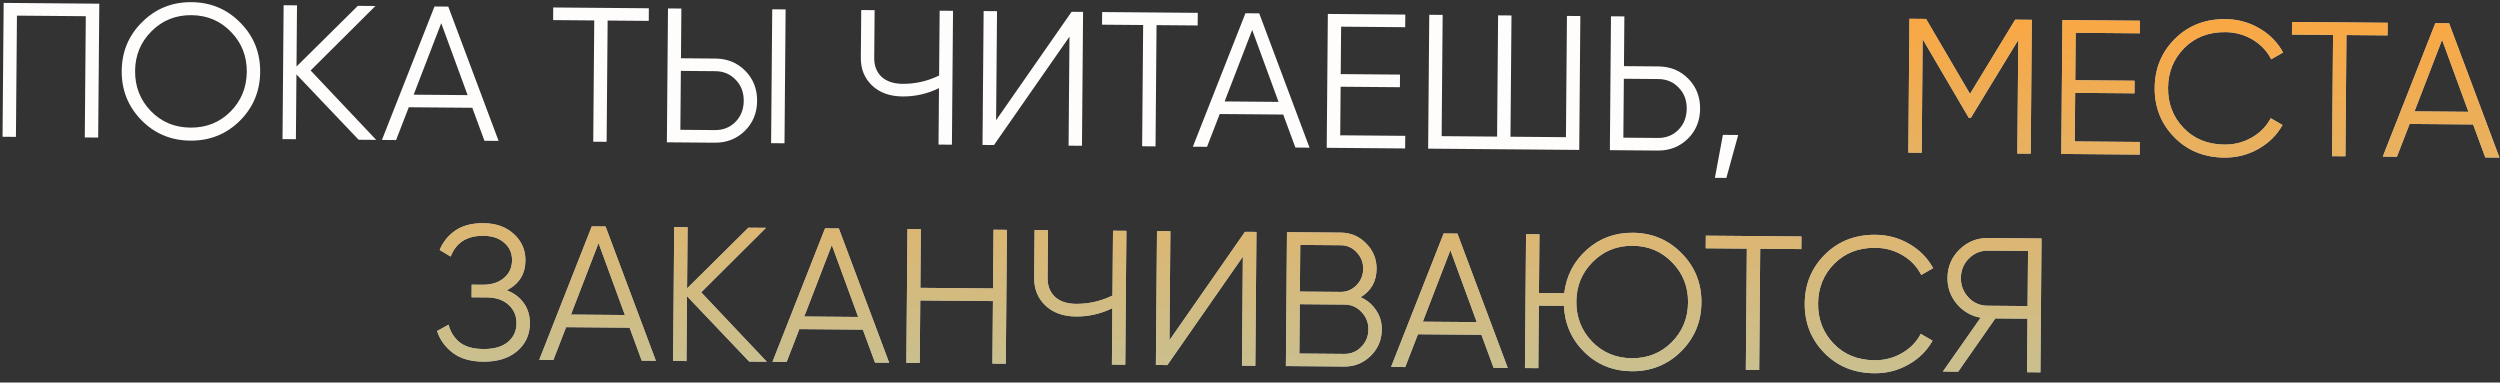
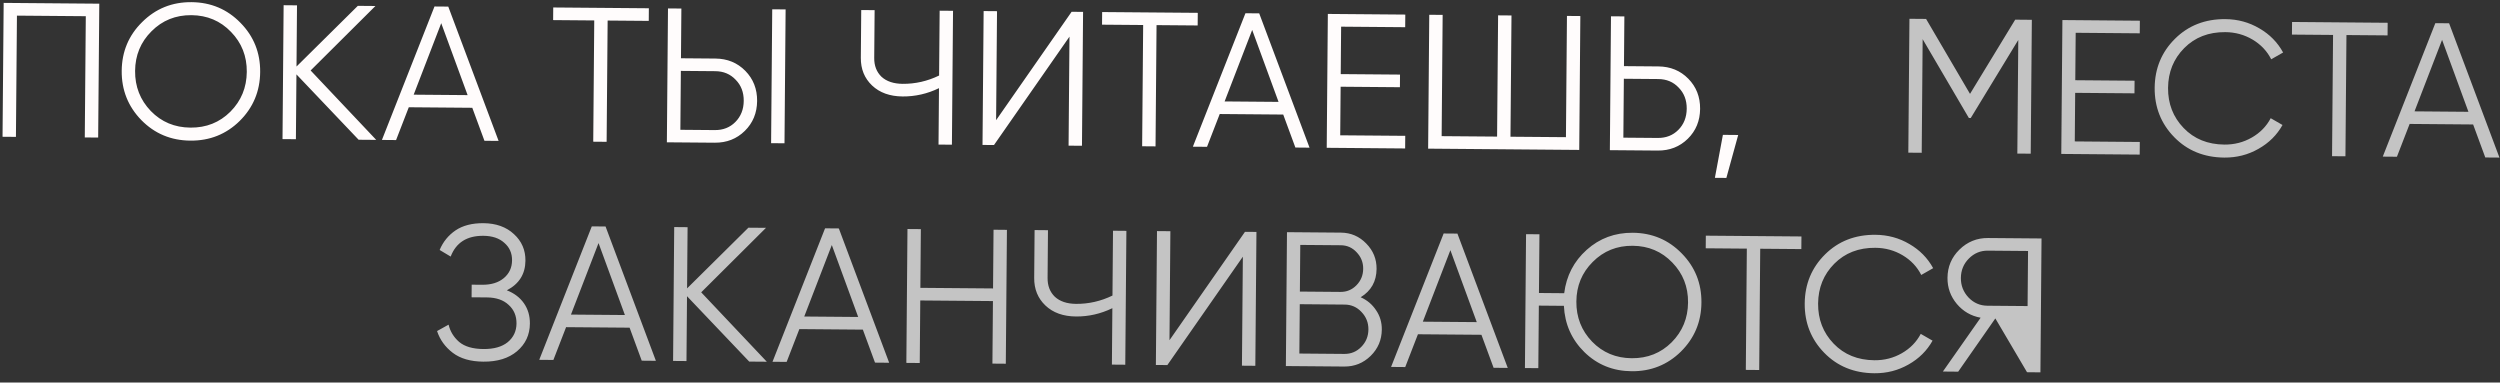
<svg xmlns="http://www.w3.org/2000/svg" width="183" height="28" viewBox="0 0 183 28" fill="none">
  <rect x="0" y="0" width="183" height="28" fill="#333333" stroke="none" />
  <path d="M7.268 0.27L7.186 10.07L6.206 10.061L6.28 1.186L1.24 1.144L1.166 10.019L0.186 10.011L0.268 0.212L7.268 0.27ZM17.545 8.854C16.556 9.826 15.353 10.306 13.934 10.294C12.516 10.282 11.321 9.782 10.349 8.794C9.377 7.796 8.897 6.593 8.909 5.184C8.921 3.775 9.421 2.584 10.409 1.612C11.397 0.631 12.6 0.146 14.019 0.158C15.438 0.17 16.633 0.675 17.605 1.672C18.576 2.66 19.056 3.859 19.044 5.268C19.033 6.678 18.533 7.873 17.545 8.854ZM11.04 8.128C11.818 8.928 12.785 9.332 13.942 9.342C15.1 9.352 16.074 8.963 16.864 8.176C17.655 7.38 18.055 6.408 18.065 5.26C18.074 4.112 17.69 3.138 16.913 2.338C16.136 1.529 15.168 1.12 14.011 1.11C12.854 1.101 11.88 1.494 11.089 2.29C10.299 3.077 9.898 4.044 9.889 5.192C9.879 6.34 10.263 7.319 11.04 8.128ZM27.539 10.239L26.251 10.229L21.699 5.444L21.66 10.19L20.68 10.182L20.761 0.382L21.741 0.391L21.704 4.87L26.193 0.428L27.481 0.439L22.738 5.159L27.539 10.239ZM35.461 10.305L34.571 7.89L29.923 7.851L28.993 10.252L27.957 10.243L31.805 0.475L32.813 0.483L36.497 10.314L35.461 10.305ZM30.281 6.93L34.229 6.963L32.298 1.697L30.281 6.93ZM47.496 0.605L47.489 1.529L44.479 1.504L44.405 10.38L43.425 10.372L43.499 1.496L40.489 1.471L40.497 0.547L47.496 0.605ZM48.815 10.417L48.897 0.617L49.877 0.625L49.847 4.265L52.367 4.286C53.244 4.293 53.974 4.594 54.557 5.186C55.14 5.779 55.428 6.514 55.421 7.392C55.413 8.269 55.113 8.999 54.52 9.582C53.928 10.165 53.193 10.453 52.315 10.446L48.815 10.417ZM56.445 10.48L56.527 0.681L57.507 0.689L57.425 10.489L56.445 10.48ZM49.803 9.501L52.323 9.522C52.929 9.527 53.431 9.331 53.826 8.932C54.231 8.525 54.436 8.009 54.441 7.384C54.446 6.758 54.25 6.243 53.852 5.839C53.463 5.425 52.965 5.215 52.359 5.21L49.839 5.189L49.803 9.501ZM68.782 0.783L69.762 0.791L69.68 10.591L68.7 10.583L68.734 6.453C67.882 6.866 66.993 7.068 66.069 7.061C65.136 7.053 64.392 6.785 63.836 6.258C63.28 5.731 63.006 5.056 63.013 4.235L63.042 0.735L64.022 0.743L63.993 4.243C63.988 4.812 64.166 5.271 64.527 5.62C64.898 5.959 65.414 6.131 66.077 6.137C67.001 6.144 67.889 5.942 68.742 5.529L68.782 0.783ZM78.22 10.662L78.286 2.682L72.76 10.616L71.92 10.609L72.002 0.81L72.982 0.818L72.915 8.798L78.442 0.863L79.281 0.87L79.2 10.67L78.22 10.662ZM87.677 0.94L87.669 1.864L84.659 1.839L84.585 10.715L83.605 10.707L83.679 1.831L80.669 1.806L80.677 0.882L87.677 0.94ZM94.822 10.8L93.932 8.385L89.284 8.346L88.354 10.746L87.318 10.738L91.166 0.97L92.174 0.978L95.858 10.809L94.822 10.8ZM89.642 7.425L93.59 7.458L91.66 2.192L89.642 7.425ZM98.104 9.904L102.864 9.943L102.856 10.867L97.116 10.819L97.198 1.02L102.868 1.067L102.86 1.991L98.17 1.952L98.141 5.424L102.481 5.46L102.474 6.384L98.134 6.348L98.104 9.904ZM114.701 1.166L115.681 1.174L115.6 10.974L104.54 10.881L104.622 1.082L105.602 1.09L105.528 9.966L109.587 9.999L109.661 1.124L110.641 1.132L110.567 10.008L114.627 10.041L114.701 1.166ZM121.393 4.862C122.271 4.869 123.001 5.169 123.584 5.762C124.167 6.355 124.455 7.09 124.448 7.967C124.44 8.845 124.14 9.575 123.547 10.158C122.954 10.741 122.219 11.029 121.342 11.021L117.842 10.992L117.924 1.193L118.904 1.201L118.874 4.841L121.393 4.862ZM121.35 10.098C121.956 10.103 122.457 9.906 122.853 9.508C123.258 9.101 123.462 8.584 123.468 7.959C123.473 7.334 123.277 6.819 122.879 6.414C122.49 6 121.992 5.791 121.386 5.786L118.866 5.765L118.83 10.077L121.35 10.098ZM127.236 9.881L126.37 13.024L125.53 13.017L126.116 9.871L127.236 9.881Z" fill="#FFFCFC" />
-   <path d="M148.731 1.45L148.649 11.249L147.669 11.241L147.738 2.925L144.26 8.637L144.12 8.635L140.738 2.867L140.669 11.183L139.689 11.175L139.771 1.375L140.989 1.385L144.205 6.872L147.513 1.439L148.731 1.45ZM151.874 10.352L156.633 10.392L156.626 11.316L150.886 11.268L150.968 1.468L156.638 1.516L156.63 2.439L151.94 2.4L151.911 5.872L156.251 5.908L156.243 6.832L151.903 6.796L151.874 10.352ZM162.818 11.535C161.334 11.523 160.11 11.023 159.148 10.035C158.186 9.047 157.71 7.843 157.722 6.425C157.734 5.006 158.229 3.811 159.208 2.839C160.187 1.867 161.418 1.387 162.902 1.4C163.807 1.407 164.636 1.634 165.389 2.079C166.141 2.514 166.719 3.102 167.124 3.843L166.252 4.34C165.949 3.74 165.495 3.26 164.892 2.9C164.288 2.541 163.622 2.358 162.894 2.352C161.672 2.342 160.67 2.73 159.888 3.517C159.107 4.304 158.712 5.276 158.702 6.433C158.692 7.59 159.072 8.569 159.84 9.368C160.608 10.168 161.603 10.573 162.826 10.583C163.554 10.589 164.222 10.418 164.832 10.068C165.442 9.719 165.903 9.246 166.216 8.652L167.08 9.149C166.672 9.883 166.084 10.466 165.315 10.898C164.555 11.331 163.723 11.543 162.818 11.535ZM174.777 1.667L174.77 2.591L171.76 2.566L171.686 11.441L170.706 11.433L170.78 2.557L167.77 2.532L167.778 1.608L174.777 1.667ZM181.923 11.527L181.033 9.111L176.385 9.072L175.455 11.473L174.419 11.464L178.266 1.696L179.274 1.704L182.959 11.535L181.923 11.527ZM176.743 8.151L180.69 8.184L178.76 2.918L176.743 8.151ZM37.1 21.251C37.64 21.461 38.057 21.777 38.352 22.2C38.647 22.622 38.793 23.118 38.788 23.688C38.781 24.509 38.467 25.183 37.847 25.71C37.236 26.227 36.412 26.482 35.377 26.473C34.443 26.465 33.698 26.249 33.142 25.825C32.585 25.4 32.202 24.869 31.993 24.233L32.837 23.764C32.954 24.26 33.212 24.682 33.61 25.03C34.018 25.37 34.609 25.543 35.384 25.549C36.15 25.556 36.744 25.388 37.166 25.046C37.589 24.695 37.803 24.239 37.808 23.679C37.812 23.119 37.62 22.665 37.231 22.317C36.852 21.959 36.321 21.777 35.64 21.771L34.52 21.762L34.527 20.838L35.297 20.844C35.96 20.85 36.489 20.686 36.884 20.354C37.278 20.021 37.478 19.588 37.482 19.057C37.487 18.534 37.299 18.108 36.919 17.778C36.548 17.439 36.037 17.266 35.383 17.261C34.179 17.251 33.382 17.758 32.99 18.781L32.182 18.298C32.43 17.703 32.817 17.226 33.343 16.866C33.877 16.506 34.56 16.33 35.391 16.337C36.315 16.345 37.059 16.612 37.624 17.14C38.189 17.658 38.469 18.304 38.462 19.079C38.454 20.059 38 20.783 37.1 21.251ZM46.975 26.402L46.086 23.986L41.438 23.948L40.508 26.348L39.472 26.339L43.319 16.571L44.327 16.579L48.011 26.411L46.975 26.402ZM41.795 23.027L45.743 23.06L43.813 17.793L41.795 23.027ZM56.13 26.478L54.842 26.468L50.289 21.683L50.25 26.429L49.27 26.421L49.352 16.621L50.331 16.63L50.294 21.11L54.783 16.667L56.071 16.677L51.328 21.398L56.13 26.478ZM64.051 26.544L63.161 24.129L58.513 24.09L57.583 26.49L56.547 26.482L60.395 16.713L61.403 16.722L65.087 26.553L64.051 26.544ZM58.871 23.169L62.819 23.202L60.889 17.936L58.871 23.169ZM72.727 16.816L73.707 16.825L73.625 26.624L72.645 26.616L72.683 22.038L67.364 21.994L67.325 26.572L66.345 26.564L66.427 16.764L67.407 16.772L67.371 21.07L72.691 21.114L72.727 16.816ZM81.472 16.889L82.452 16.898L82.37 26.697L81.391 26.689L81.425 22.559C80.572 22.972 79.684 23.175 78.76 23.167C77.826 23.159 77.082 22.892 76.526 22.364C75.971 21.837 75.696 21.163 75.703 20.341L75.732 16.841L76.712 16.85L76.683 20.349C76.678 20.919 76.857 21.378 77.218 21.726C77.588 22.065 78.105 22.237 78.767 22.243C79.691 22.251 80.58 22.048 81.433 21.635L81.472 16.889ZM90.91 26.768L90.977 18.789L85.45 26.723L84.61 26.716L84.692 16.916L85.672 16.924L85.606 24.904L91.132 16.97L91.972 16.977L91.89 26.776L90.91 26.768ZM99.6 21.759C100.074 21.968 100.449 22.284 100.726 22.706C101.012 23.119 101.153 23.592 101.148 24.124C101.142 24.88 100.87 25.521 100.334 26.049C99.798 26.576 99.151 26.837 98.395 26.831L94.126 26.795L94.207 16.995L98.155 17.028C98.883 17.035 99.502 17.301 100.011 17.828C100.52 18.346 100.771 18.964 100.765 19.682C100.758 20.597 100.369 21.289 99.6 21.759ZM98.147 17.952L95.18 17.928L95.151 21.343L98.119 21.368C98.576 21.372 98.965 21.212 99.285 20.888C99.615 20.555 99.781 20.15 99.785 19.674C99.789 19.207 99.629 18.805 99.305 18.466C98.991 18.127 98.605 17.956 98.147 17.952ZM98.403 25.907C98.888 25.911 99.301 25.742 99.639 25.399C99.988 25.047 100.164 24.619 100.168 24.115C100.172 23.621 100.003 23.195 99.661 22.837C99.328 22.48 98.919 22.299 98.433 22.295L95.143 22.267L95.113 25.879L98.403 25.907ZM109.331 26.922L108.441 24.506L103.793 24.468L102.863 26.868L101.827 26.859L105.675 17.091L106.683 17.099L110.367 26.931L109.331 26.922ZM104.151 23.547L108.099 23.579L106.168 18.313L104.151 23.547ZM119.52 17.038C120.938 17.05 122.134 17.555 123.105 18.552C124.077 19.541 124.557 20.739 124.545 22.149C124.534 23.558 124.034 24.753 123.045 25.734C122.057 26.706 120.854 27.186 119.435 27.174C118.073 27.163 116.919 26.696 115.975 25.773C115.04 24.851 114.541 23.722 114.477 22.387L112.643 22.371L112.605 26.949L111.625 26.941L111.707 17.141L112.687 17.15L112.651 21.447L114.499 21.463C114.659 20.186 115.209 19.126 116.149 18.285C117.09 17.443 118.213 17.028 119.52 17.038ZM116.541 25.008C117.319 25.808 118.286 26.213 119.443 26.222C120.601 26.232 121.575 25.843 122.365 25.057C123.156 24.26 123.556 23.288 123.565 22.14C123.575 20.992 123.191 20.019 122.414 19.219C121.637 18.41 120.669 18 119.512 17.991C118.355 17.981 117.381 18.374 116.59 19.17C115.799 19.957 115.399 20.924 115.39 22.072C115.38 23.22 115.764 24.199 116.541 25.008ZM131.866 17.309L131.858 18.233L128.848 18.208L128.774 27.084L127.794 27.076L127.868 18.2L124.859 18.175L124.866 17.251L131.866 17.309ZM137.201 27.322C135.717 27.31 134.494 26.81 133.531 25.822C132.569 24.834 132.093 23.63 132.105 22.212C132.117 20.793 132.612 19.598 133.591 18.626C134.57 17.654 135.801 17.174 137.285 17.187C138.191 17.194 139.019 17.421 139.772 17.865C140.524 18.301 141.103 18.889 141.507 19.63L140.635 20.127C140.332 19.527 139.878 19.047 139.275 18.687C138.671 18.328 138.005 18.145 137.277 18.139C136.055 18.128 135.053 18.517 134.271 19.304C133.49 20.09 133.095 21.062 133.085 22.22C133.075 23.377 133.455 24.356 134.223 25.155C134.991 25.955 135.986 26.36 137.209 26.37C137.937 26.376 138.605 26.205 139.215 25.855C139.825 25.506 140.286 25.033 140.599 24.439L141.463 24.936C141.055 25.67 140.467 26.253 139.698 26.685C138.939 27.117 138.106 27.33 137.201 27.322ZM149.44 17.456L149.359 27.256L148.379 27.247L148.411 23.328L146.059 23.308L143.339 27.206L142.219 27.196L144.982 23.257C144.283 23.13 143.702 22.794 143.24 22.248C142.778 21.694 142.55 21.057 142.556 20.339C142.563 19.527 142.853 18.838 143.427 18.274C144.011 17.7 144.709 17.417 145.52 17.423L149.44 17.456ZM145.479 22.379L148.419 22.404L148.453 18.372L145.513 18.347C144.971 18.343 144.508 18.535 144.122 18.924C143.736 19.312 143.541 19.787 143.536 20.347C143.531 20.898 143.719 21.375 144.098 21.78C144.477 22.175 144.938 22.375 145.479 22.379Z" fill="#C4C4C4" />
-   <path d="M148.731 1.45L148.649 11.249L147.669 11.241L147.738 2.925L144.26 8.637L144.12 8.635L140.738 2.867L140.669 11.183L139.689 11.175L139.771 1.375L140.989 1.385L144.205 6.872L147.513 1.439L148.731 1.45ZM151.874 10.352L156.633 10.392L156.626 11.316L150.886 11.268L150.968 1.468L156.638 1.516L156.63 2.439L151.94 2.4L151.911 5.872L156.251 5.908L156.243 6.832L151.903 6.796L151.874 10.352ZM162.818 11.535C161.334 11.523 160.11 11.023 159.148 10.035C158.186 9.047 157.71 7.843 157.722 6.425C157.734 5.006 158.229 3.811 159.208 2.839C160.187 1.867 161.418 1.387 162.902 1.4C163.807 1.407 164.636 1.634 165.389 2.079C166.141 2.514 166.719 3.102 167.124 3.843L166.252 4.34C165.949 3.74 165.495 3.26 164.892 2.9C164.288 2.541 163.622 2.358 162.894 2.352C161.672 2.342 160.67 2.73 159.888 3.517C159.107 4.304 158.712 5.276 158.702 6.433C158.692 7.59 159.072 8.569 159.84 9.368C160.608 10.168 161.603 10.573 162.826 10.583C163.554 10.589 164.222 10.418 164.832 10.068C165.442 9.719 165.903 9.246 166.216 8.652L167.08 9.149C166.672 9.883 166.084 10.466 165.315 10.898C164.555 11.331 163.723 11.543 162.818 11.535ZM174.777 1.667L174.77 2.591L171.76 2.566L171.686 11.441L170.706 11.433L170.78 2.557L167.77 2.532L167.778 1.608L174.777 1.667ZM181.923 11.527L181.033 9.111L176.385 9.072L175.455 11.473L174.419 11.464L178.266 1.696L179.274 1.704L182.959 11.535L181.923 11.527ZM176.743 8.151L180.69 8.184L178.76 2.918L176.743 8.151ZM37.1 21.251C37.64 21.461 38.057 21.777 38.352 22.2C38.647 22.622 38.793 23.118 38.788 23.688C38.781 24.509 38.467 25.183 37.847 25.71C37.236 26.227 36.412 26.482 35.377 26.473C34.443 26.465 33.698 26.249 33.142 25.825C32.585 25.4 32.202 24.869 31.993 24.233L32.837 23.764C32.954 24.26 33.212 24.682 33.61 25.03C34.018 25.37 34.609 25.543 35.384 25.549C36.15 25.556 36.744 25.388 37.166 25.046C37.589 24.695 37.803 24.239 37.808 23.679C37.812 23.119 37.62 22.665 37.231 22.317C36.852 21.959 36.321 21.777 35.64 21.771L34.52 21.762L34.527 20.838L35.297 20.844C35.96 20.85 36.489 20.686 36.884 20.354C37.278 20.021 37.478 19.588 37.482 19.057C37.487 18.534 37.299 18.108 36.919 17.778C36.548 17.439 36.037 17.266 35.383 17.261C34.179 17.251 33.382 17.758 32.99 18.781L32.182 18.298C32.43 17.703 32.817 17.226 33.343 16.866C33.877 16.506 34.56 16.33 35.391 16.337C36.315 16.345 37.059 16.612 37.624 17.14C38.189 17.658 38.469 18.304 38.462 19.079C38.454 20.059 38 20.783 37.1 21.251ZM46.975 26.402L46.086 23.986L41.438 23.948L40.508 26.348L39.472 26.339L43.319 16.571L44.327 16.579L48.011 26.411L46.975 26.402ZM41.795 23.027L45.743 23.06L43.813 17.793L41.795 23.027ZM56.13 26.478L54.842 26.468L50.289 21.683L50.25 26.429L49.27 26.421L49.352 16.621L50.331 16.63L50.294 21.11L54.783 16.667L56.071 16.677L51.328 21.398L56.13 26.478ZM64.051 26.544L63.161 24.129L58.513 24.09L57.583 26.49L56.547 26.482L60.395 16.713L61.403 16.722L65.087 26.553L64.051 26.544ZM58.871 23.169L62.819 23.202L60.889 17.936L58.871 23.169ZM72.727 16.816L73.707 16.825L73.625 26.624L72.645 26.616L72.683 22.038L67.364 21.994L67.325 26.572L66.345 26.564L66.427 16.764L67.407 16.772L67.371 21.07L72.691 21.114L72.727 16.816ZM81.472 16.889L82.452 16.898L82.37 26.697L81.391 26.689L81.425 22.559C80.572 22.972 79.684 23.175 78.76 23.167C77.826 23.159 77.082 22.892 76.526 22.364C75.971 21.837 75.696 21.163 75.703 20.341L75.732 16.841L76.712 16.85L76.683 20.349C76.678 20.919 76.857 21.378 77.218 21.726C77.588 22.065 78.105 22.237 78.767 22.243C79.691 22.251 80.58 22.048 81.433 21.635L81.472 16.889ZM90.91 26.768L90.977 18.789L85.45 26.723L84.61 26.716L84.692 16.916L85.672 16.924L85.606 24.904L91.132 16.97L91.972 16.977L91.89 26.776L90.91 26.768ZM99.6 21.759C100.074 21.968 100.449 22.284 100.726 22.706C101.012 23.119 101.153 23.592 101.148 24.124C101.142 24.88 100.87 25.521 100.334 26.049C99.798 26.576 99.151 26.837 98.395 26.831L94.126 26.795L94.207 16.995L98.155 17.028C98.883 17.035 99.502 17.301 100.011 17.828C100.52 18.346 100.771 18.964 100.765 19.682C100.758 20.597 100.369 21.289 99.6 21.759ZM98.147 17.952L95.18 17.928L95.151 21.343L98.119 21.368C98.576 21.372 98.965 21.212 99.285 20.888C99.615 20.555 99.781 20.15 99.785 19.674C99.789 19.207 99.629 18.805 99.305 18.466C98.991 18.127 98.605 17.956 98.147 17.952ZM98.403 25.907C98.888 25.911 99.301 25.742 99.639 25.399C99.988 25.047 100.164 24.619 100.168 24.115C100.172 23.621 100.003 23.195 99.661 22.837C99.328 22.48 98.919 22.299 98.433 22.295L95.143 22.267L95.113 25.879L98.403 25.907ZM109.331 26.922L108.441 24.506L103.793 24.468L102.863 26.868L101.827 26.859L105.675 17.091L106.683 17.099L110.367 26.931L109.331 26.922ZM104.151 23.547L108.099 23.579L106.168 18.313L104.151 23.547ZM119.52 17.038C120.938 17.05 122.134 17.555 123.105 18.552C124.077 19.541 124.557 20.739 124.545 22.149C124.534 23.558 124.034 24.753 123.045 25.734C122.057 26.706 120.854 27.186 119.435 27.174C118.073 27.163 116.919 26.696 115.975 25.773C115.04 24.851 114.541 23.722 114.477 22.387L112.643 22.371L112.605 26.949L111.625 26.941L111.707 17.141L112.687 17.15L112.651 21.447L114.499 21.463C114.659 20.186 115.209 19.126 116.149 18.285C117.09 17.443 118.213 17.028 119.52 17.038ZM116.541 25.008C117.319 25.808 118.286 26.213 119.443 26.222C120.601 26.232 121.575 25.843 122.365 25.057C123.156 24.26 123.556 23.288 123.565 22.14C123.575 20.992 123.191 20.019 122.414 19.219C121.637 18.41 120.669 18 119.512 17.991C118.355 17.981 117.381 18.374 116.59 19.17C115.799 19.957 115.399 20.924 115.39 22.072C115.38 23.22 115.764 24.199 116.541 25.008ZM131.866 17.309L131.858 18.233L128.848 18.208L128.774 27.084L127.794 27.076L127.868 18.2L124.859 18.175L124.866 17.251L131.866 17.309ZM137.201 27.322C135.717 27.31 134.494 26.81 133.531 25.822C132.569 24.834 132.093 23.63 132.105 22.212C132.117 20.793 132.612 19.598 133.591 18.626C134.57 17.654 135.801 17.174 137.285 17.187C138.191 17.194 139.019 17.421 139.772 17.865C140.524 18.301 141.103 18.889 141.507 19.63L140.635 20.127C140.332 19.527 139.878 19.047 139.275 18.687C138.671 18.328 138.005 18.145 137.277 18.139C136.055 18.128 135.053 18.517 134.271 19.304C133.49 20.09 133.095 21.062 133.085 22.22C133.075 23.377 133.455 24.356 134.223 25.155C134.991 25.955 135.986 26.36 137.209 26.37C137.937 26.376 138.605 26.205 139.215 25.855C139.825 25.506 140.286 25.033 140.599 24.439L141.463 24.936C141.055 25.67 140.467 26.253 139.698 26.685C138.939 27.117 138.106 27.33 137.201 27.322ZM149.44 17.456L149.359 27.256L148.379 27.247L148.411 23.328L146.059 23.308L143.339 27.206L142.219 27.196L144.982 23.257C144.283 23.13 143.702 22.794 143.24 22.248C142.778 21.694 142.55 21.057 142.556 20.339C142.563 19.527 142.853 18.838 143.427 18.274C144.011 17.7 144.709 17.417 145.52 17.423L149.44 17.456ZM145.479 22.379L148.419 22.404L148.453 18.372L145.513 18.347C144.971 18.343 144.508 18.535 144.122 18.924C143.736 19.312 143.541 19.787 143.536 20.347C143.531 20.898 143.719 21.375 144.098 21.78C144.477 22.175 144.938 22.375 145.479 22.379Z" fill="url(#paint0_linear)" />
+   <path d="M148.731 1.45L148.649 11.249L147.669 11.241L147.738 2.925L144.26 8.637L144.12 8.635L140.738 2.867L140.669 11.183L139.689 11.175L139.771 1.375L140.989 1.385L144.205 6.872L147.513 1.439L148.731 1.45ZM151.874 10.352L156.633 10.392L156.626 11.316L150.886 11.268L150.968 1.468L156.638 1.516L156.63 2.439L151.94 2.4L151.911 5.872L156.251 5.908L156.243 6.832L151.903 6.796L151.874 10.352ZM162.818 11.535C161.334 11.523 160.11 11.023 159.148 10.035C158.186 9.047 157.71 7.843 157.722 6.425C157.734 5.006 158.229 3.811 159.208 2.839C160.187 1.867 161.418 1.387 162.902 1.4C163.807 1.407 164.636 1.634 165.389 2.079C166.141 2.514 166.719 3.102 167.124 3.843L166.252 4.34C165.949 3.74 165.495 3.26 164.892 2.9C164.288 2.541 163.622 2.358 162.894 2.352C161.672 2.342 160.67 2.73 159.888 3.517C159.107 4.304 158.712 5.276 158.702 6.433C158.692 7.59 159.072 8.569 159.84 9.368C160.608 10.168 161.603 10.573 162.826 10.583C163.554 10.589 164.222 10.418 164.832 10.068C165.442 9.719 165.903 9.246 166.216 8.652L167.08 9.149C166.672 9.883 166.084 10.466 165.315 10.898C164.555 11.331 163.723 11.543 162.818 11.535ZM174.777 1.667L174.77 2.591L171.76 2.566L171.686 11.441L170.706 11.433L170.78 2.557L167.77 2.532L167.778 1.608L174.777 1.667ZM181.923 11.527L181.033 9.111L176.385 9.072L175.455 11.473L174.419 11.464L178.266 1.696L179.274 1.704L182.959 11.535L181.923 11.527ZM176.743 8.151L180.69 8.184L178.76 2.918L176.743 8.151ZM37.1 21.251C37.64 21.461 38.057 21.777 38.352 22.2C38.647 22.622 38.793 23.118 38.788 23.688C38.781 24.509 38.467 25.183 37.847 25.71C37.236 26.227 36.412 26.482 35.377 26.473C34.443 26.465 33.698 26.249 33.142 25.825C32.585 25.4 32.202 24.869 31.993 24.233L32.837 23.764C32.954 24.26 33.212 24.682 33.61 25.03C34.018 25.37 34.609 25.543 35.384 25.549C36.15 25.556 36.744 25.388 37.166 25.046C37.589 24.695 37.803 24.239 37.808 23.679C37.812 23.119 37.62 22.665 37.231 22.317C36.852 21.959 36.321 21.777 35.64 21.771L34.52 21.762L34.527 20.838L35.297 20.844C35.96 20.85 36.489 20.686 36.884 20.354C37.278 20.021 37.478 19.588 37.482 19.057C37.487 18.534 37.299 18.108 36.919 17.778C36.548 17.439 36.037 17.266 35.383 17.261C34.179 17.251 33.382 17.758 32.99 18.781L32.182 18.298C32.43 17.703 32.817 17.226 33.343 16.866C33.877 16.506 34.56 16.33 35.391 16.337C36.315 16.345 37.059 16.612 37.624 17.14C38.189 17.658 38.469 18.304 38.462 19.079C38.454 20.059 38 20.783 37.1 21.251ZM46.975 26.402L46.086 23.986L41.438 23.948L40.508 26.348L39.472 26.339L43.319 16.571L44.327 16.579L48.011 26.411L46.975 26.402ZM41.795 23.027L45.743 23.06L43.813 17.793L41.795 23.027ZM56.13 26.478L54.842 26.468L50.289 21.683L50.25 26.429L49.27 26.421L49.352 16.621L50.331 16.63L50.294 21.11L54.783 16.667L56.071 16.677L51.328 21.398L56.13 26.478ZM64.051 26.544L63.161 24.129L58.513 24.09L57.583 26.49L56.547 26.482L60.395 16.713L61.403 16.722L65.087 26.553L64.051 26.544ZM58.871 23.169L62.819 23.202L60.889 17.936L58.871 23.169ZM72.727 16.816L73.707 16.825L73.625 26.624L72.645 26.616L72.683 22.038L67.364 21.994L67.325 26.572L66.345 26.564L66.427 16.764L67.407 16.772L67.371 21.07L72.691 21.114L72.727 16.816ZM81.472 16.889L82.452 16.898L82.37 26.697L81.391 26.689L81.425 22.559C80.572 22.972 79.684 23.175 78.76 23.167C77.826 23.159 77.082 22.892 76.526 22.364C75.971 21.837 75.696 21.163 75.703 20.341L75.732 16.841L76.712 16.85L76.683 20.349C76.678 20.919 76.857 21.378 77.218 21.726C77.588 22.065 78.105 22.237 78.767 22.243C79.691 22.251 80.58 22.048 81.433 21.635L81.472 16.889ZM90.91 26.768L90.977 18.789L85.45 26.723L84.61 26.716L84.692 16.916L85.672 16.924L85.606 24.904L91.132 16.97L91.972 16.977L91.89 26.776L90.91 26.768ZM99.6 21.759C100.074 21.968 100.449 22.284 100.726 22.706C101.012 23.119 101.153 23.592 101.148 24.124C101.142 24.88 100.87 25.521 100.334 26.049C99.798 26.576 99.151 26.837 98.395 26.831L94.126 26.795L94.207 16.995L98.155 17.028C98.883 17.035 99.502 17.301 100.011 17.828C100.52 18.346 100.771 18.964 100.765 19.682C100.758 20.597 100.369 21.289 99.6 21.759ZM98.147 17.952L95.18 17.928L95.151 21.343L98.119 21.368C98.576 21.372 98.965 21.212 99.285 20.888C99.615 20.555 99.781 20.15 99.785 19.674C99.789 19.207 99.629 18.805 99.305 18.466C98.991 18.127 98.605 17.956 98.147 17.952ZM98.403 25.907C98.888 25.911 99.301 25.742 99.639 25.399C99.988 25.047 100.164 24.619 100.168 24.115C100.172 23.621 100.003 23.195 99.661 22.837C99.328 22.48 98.919 22.299 98.433 22.295L95.143 22.267L95.113 25.879L98.403 25.907ZM109.331 26.922L108.441 24.506L103.793 24.468L102.863 26.868L101.827 26.859L105.675 17.091L106.683 17.099L110.367 26.931L109.331 26.922ZM104.151 23.547L108.099 23.579L106.168 18.313L104.151 23.547ZM119.52 17.038C120.938 17.05 122.134 17.555 123.105 18.552C124.077 19.541 124.557 20.739 124.545 22.149C124.534 23.558 124.034 24.753 123.045 25.734C122.057 26.706 120.854 27.186 119.435 27.174C118.073 27.163 116.919 26.696 115.975 25.773C115.04 24.851 114.541 23.722 114.477 22.387L112.643 22.371L112.605 26.949L111.625 26.941L111.707 17.141L112.687 17.15L112.651 21.447L114.499 21.463C114.659 20.186 115.209 19.126 116.149 18.285C117.09 17.443 118.213 17.028 119.52 17.038ZM116.541 25.008C117.319 25.808 118.286 26.213 119.443 26.222C120.601 26.232 121.575 25.843 122.365 25.057C123.156 24.26 123.556 23.288 123.565 22.14C123.575 20.992 123.191 20.019 122.414 19.219C121.637 18.41 120.669 18 119.512 17.991C118.355 17.981 117.381 18.374 116.59 19.17C115.799 19.957 115.399 20.924 115.39 22.072C115.38 23.22 115.764 24.199 116.541 25.008ZM131.866 17.309L131.858 18.233L128.848 18.208L128.774 27.084L127.794 27.076L127.868 18.2L124.859 18.175L124.866 17.251L131.866 17.309ZM137.201 27.322C135.717 27.31 134.494 26.81 133.531 25.822C132.569 24.834 132.093 23.63 132.105 22.212C132.117 20.793 132.612 19.598 133.591 18.626C134.57 17.654 135.801 17.174 137.285 17.187C138.191 17.194 139.019 17.421 139.772 17.865C140.524 18.301 141.103 18.889 141.507 19.63L140.635 20.127C140.332 19.527 139.878 19.047 139.275 18.687C138.671 18.328 138.005 18.145 137.277 18.139C136.055 18.128 135.053 18.517 134.271 19.304C133.49 20.09 133.095 21.062 133.085 22.22C133.075 23.377 133.455 24.356 134.223 25.155C134.991 25.955 135.986 26.36 137.209 26.37C137.937 26.376 138.605 26.205 139.215 25.855C139.825 25.506 140.286 25.033 140.599 24.439L141.463 24.936C141.055 25.67 140.467 26.253 139.698 26.685C138.939 27.117 138.106 27.33 137.201 27.322ZM149.44 17.456L149.359 27.256L148.379 27.247L146.059 23.308L143.339 27.206L142.219 27.196L144.982 23.257C144.283 23.13 143.702 22.794 143.24 22.248C142.778 21.694 142.55 21.057 142.556 20.339C142.563 19.527 142.853 18.838 143.427 18.274C144.011 17.7 144.709 17.417 145.52 17.423L149.44 17.456ZM145.479 22.379L148.419 22.404L148.453 18.372L145.513 18.347C144.971 18.343 144.508 18.535 144.122 18.924C143.736 19.312 143.541 19.787 143.536 20.347C143.531 20.898 143.719 21.375 144.098 21.78C144.477 22.175 144.938 22.375 145.479 22.379Z" fill="#C4C4C4" />
  <defs>
    <linearGradient id="paint0_linear" x1="91.19" y1="-2.23" x2="90.931" y2="28.769" gradientUnits="userSpaceOnUse">
      <stop stop-color="#FFA53B" />
      <stop offset="1" stop-color="#C6C194" />
    </linearGradient>
  </defs>
</svg>